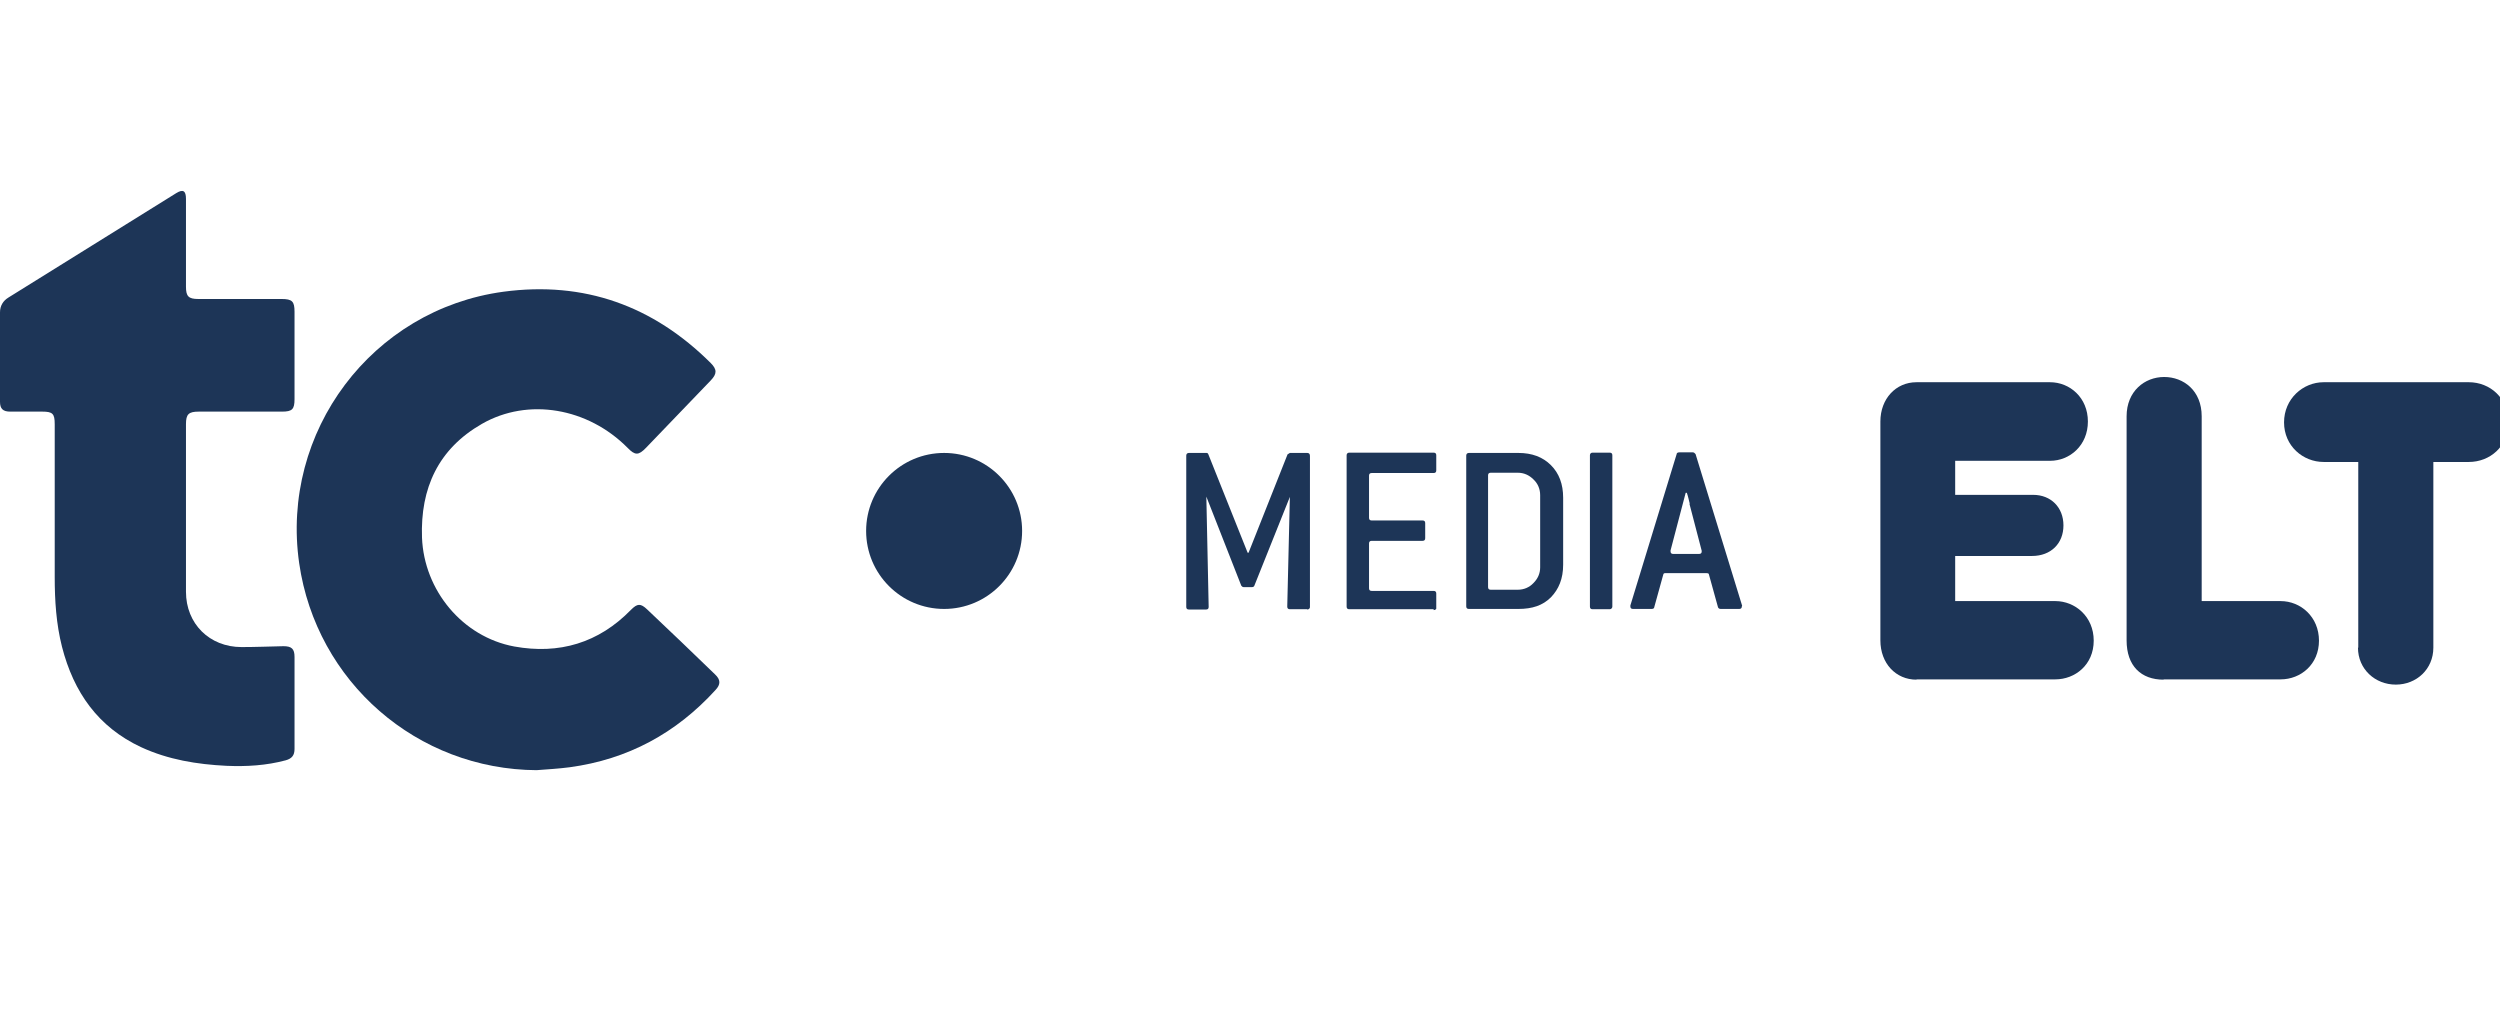
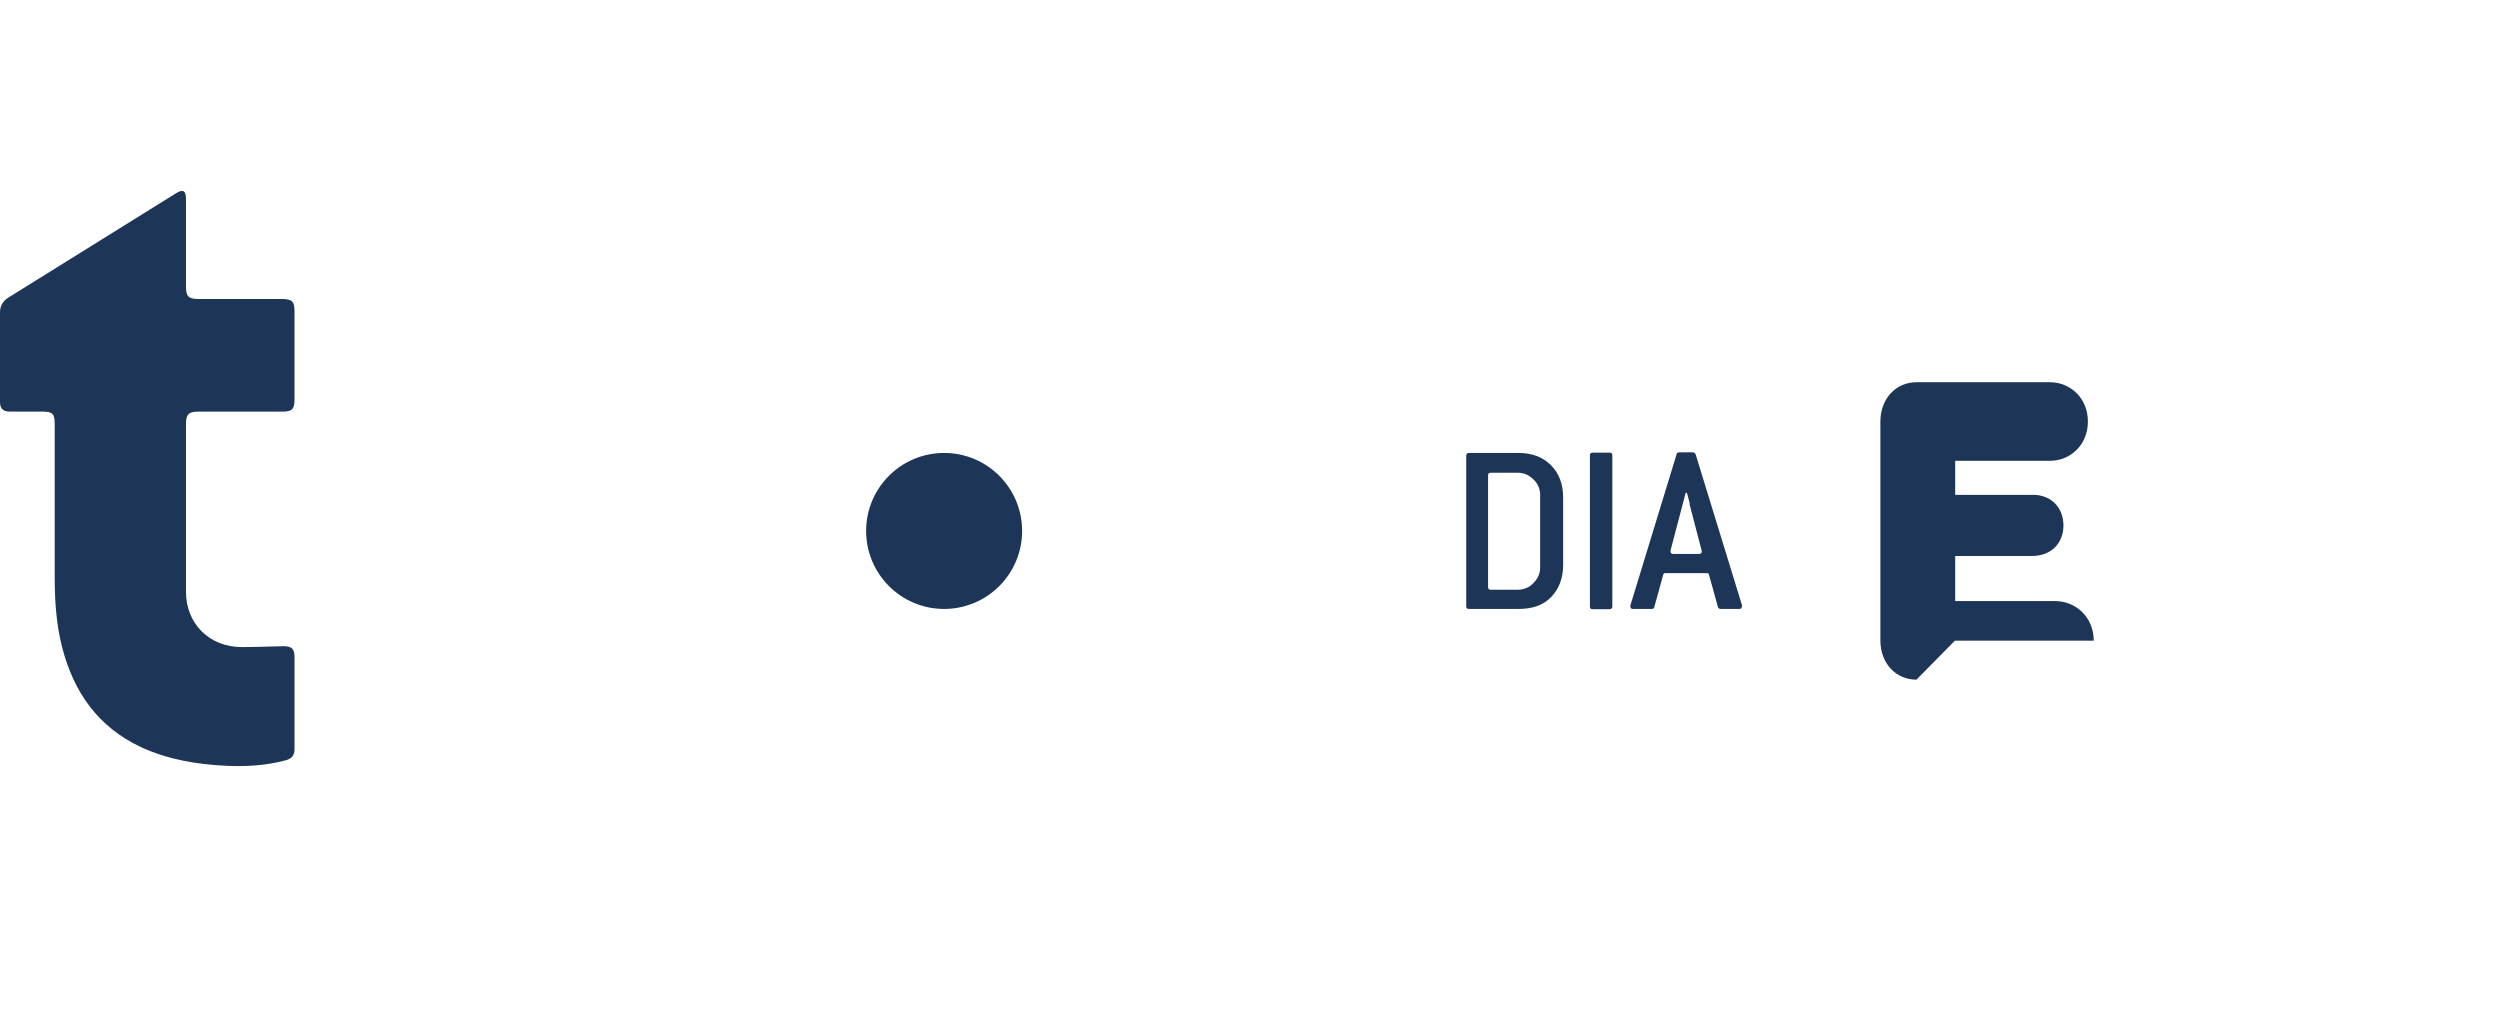
<svg xmlns="http://www.w3.org/2000/svg" viewBox="0 0 859 220" width="538px" height="220px" version="1.1">
  <defs>
    <style>
      .cls-1 {
        fill: #1d3557;
      }
    </style>
  </defs>
  <g>
    <g id="Layer_1">
      <g id="Logo">
        <g id="tc.">
          <ellipse class="cls-1" cx="324.4" cy="116.8" rx="26.8" ry="26.8" />
-           <path id="c" class="cls-1" d="M184.5,199c-41.2-.2-75.8-30.3-81.7-71.1-6.5-45.2,25-87.2,70.2-93.3,27.7-3.7,51.4,4.8,71.2,24.5,2.2,2.2,2.2,3.7,0,6-7.4,7.7-14.8,15.4-22.2,23.1-2.6,2.7-3.8,2.7-6.4,0-13.6-13.7-34.1-17.3-50-8.2-15,8.6-21.2,22.1-20.6,39.1.7,18.1,13.9,34.1,31.7,37.4,15.4,2.8,29-1.2,40.1-12.6,2.2-2.2,3.3-2.3,5.6-.1,7.8,7.4,15.6,14.8,23.3,22.3,1.9,1.8,2,3.4.1,5.4-13.5,14.8-30.1,23.8-50.1,26.5-3.8.5-7.6.7-11.4,1Z" />
          <path id="t" class="cls-1" d="M18.8,80.1c0-3.6-.7-4.3-4.3-4.3-3.7,0-7.3,0-11,0-2.5,0-3.5-1-3.5-3.4C0,62.1,0,51.9,0,41.7c0-2.3,1.1-4,2.9-5.1C22.1,24.6,41.4,12.7,60.6.7c2.3-1.4,3.3-.8,3.3,2,0,10.1,0,20.1,0,30.2,0,3.3.9,4.2,4.2,4.2,9.5,0,19.1,0,28.6,0,3.7,0,4.5.8,4.5,4.4,0,10,0,20,0,30,0,3.5-.8,4.3-4.3,4.3-9.5,0-19.1,0-28.6,0-3.5,0-4.4.9-4.4,4.3,0,19.2,0,38.4,0,57.6,0,11,8.1,19,19.1,19,4.8,0,9.6-.2,14.4-.3,2.8,0,3.8.9,3.8,3.7,0,10.5,0,21,0,31.6,0,2.2-.9,3.3-3,3.9-6.7,1.8-13.5,2.2-20.4,1.9-10.1-.5-20-2.1-29.3-6.4-14.8-6.9-23.2-18.9-27.2-34.5-2-7.9-2.5-15.9-2.5-24,0-7.3,0-42.2,0-52.4Z" />
        </g>
        <g id="Media">
-           <path class="cls-1" d="M449.1,143.7h-5.9c-.6,0-.9-.3-.9-.9l.9-37.7-12.2,30.5c-.1.3-.4.5-.8.5h-2.9c-.4,0-.6-.3-.8-.5l-12-30.6.8,37.9c0,.6-.3.9-.9.9h-5.9c-.6,0-.9-.3-.9-.9v-52c0-.5.3-.9.9-.9h5.9c.4,0,.6,0,.8.5l13.5,33.8h.3l13.4-33.8.8-.5h6c.6,0,.9.4.9,1v52c0,.4-.4.8-.9.8Z" />
-           <path class="cls-1" d="M492.6,143.7h-29c-.6,0-.9-.3-.9-.9v-52c0-.5.3-.9.9-.9h29c.6,0,.9.3.9.9v5.2c0,.6-.3.9-.9.9h-21.3c-.6,0-.9.3-.9.9v14.5c0,.6.3.9.9.9h17.5c.6,0,.9.3.9.9v5.2c0,.6-.3.9-.9.9h-17.5c-.6,0-.9.3-.9.9v15.4c0,.6.3.9.9.9h21.3c.6,0,.9.3.9.9v5.2c0,.1-.3.5-.9.5Z" />
          <path class="cls-1" d="M532.9,139.6c-2.8,2.8-6.4,4-11.2,4h-17c-.6,0-.9-.3-.9-.9v-51.8c0-.5.3-.9.9-.9h17c4.7,0,8.4,1.4,11.2,4.2,2.8,2.8,4.2,6.5,4.2,11.2v23c0,4.8-1.5,8.4-4.2,11.2ZM529.2,104.5c0-2.1-.8-4-2.3-5.4-1.5-1.5-3.3-2.3-5.4-2.3h-9.3c-.6,0-.9.3-.9.9v38.4c0,.6.3.9.9.9h9.3c2.1,0,4-.8,5.4-2.3,1.5-1.5,2.3-3.3,2.3-5.4v-24.8h0Z" />
          <path class="cls-1" d="M553.1,143.7h-5.9c-.6,0-.9-.3-.9-.9v-52c0-.5.3-.9.9-.9h5.9c.6,0,.9.3.9.9v52c0,.5-.4.9-.9.9Z" />
          <path class="cls-1" d="M598.5,142.7h0c0,.6-.3.9-.9.9h-6.4c-.5,0-.8-.3-.9-.6l-3.1-11.2c0-.4-.4-.5-.9-.5h-13.9c-.5,0-.8,0-.9.5l-3.1,11.2c0,.4-.4.6-.9.6h-6.4c-.6,0-.9-.3-.9-.8h0v-.4l15.9-52c0-.4.4-.6.9-.6h4.7c.4,0,.6.3.9.6l16,52.1h0ZM580.6,107.4c-.1-.5-.3-1-.4-1.6-.1-.6-.4-1.4-.6-2.1h-.4l-1,3.8-4.2,16v.3h0c0,.6.3.9.9.9h8.9c.6,0,.9-.3.9-.8h0v-.3l-4.2-16.1h0Z" />
        </g>
        <g id="ELT">
-           <path class="cls-1" d="M658.5,167.9c-7.1,0-12.4-5.6-12.4-13.5v-75.2c0-7.8,5.3-13.5,12.4-13.5h45.9c6.8,0,13,5.3,13,13.5s-6.2,13.5-13,13.5h-32.6v11.7s24.7,0,26.8,0c6.1,0,10.4,4.3,10.4,10.5s-4.3,10.5-10.8,10.5h-26.4v15.5h34.4c6.8,0,13.2,5.3,13.2,13.6s-6.4,13.3-13.2,13.3h-47.7Z" />
-           <path class="cls-1" d="M743.4,167.9c-7.7,0-12.7-4.7-12.7-13.5v-77c0-8.6,6.2-13.5,12.9-13.5s12.9,4.7,12.9,13.5v63.5h27.1c7,0,13.2,5.5,13.2,13.6s-6.2,13.3-13.2,13.3h-40.2Z" />
-           <path class="cls-1" d="M810.3,156.9v-63.8h-11.9c-7.1,0-13.6-5.5-13.6-13.6s6.5-13.8,13.6-13.8h49.9c7.3,0,13.6,5.5,13.6,13.8s-6.4,13.6-13.6,13.6h-12.2v63.8c0,7.4-5.8,12.7-12.9,12.7s-13-5.3-13-12.7Z" />
+           <path class="cls-1" d="M658.5,167.9c-7.1,0-12.4-5.6-12.4-13.5v-75.2c0-7.8,5.3-13.5,12.4-13.5h45.9c6.8,0,13,5.3,13,13.5s-6.2,13.5-13,13.5h-32.6v11.7s24.7,0,26.8,0c6.1,0,10.4,4.3,10.4,10.5s-4.3,10.5-10.8,10.5h-26.4v15.5h34.4c6.8,0,13.2,5.3,13.2,13.6h-47.7Z" />
        </g>
      </g>
    </g>
  </g>
</svg>